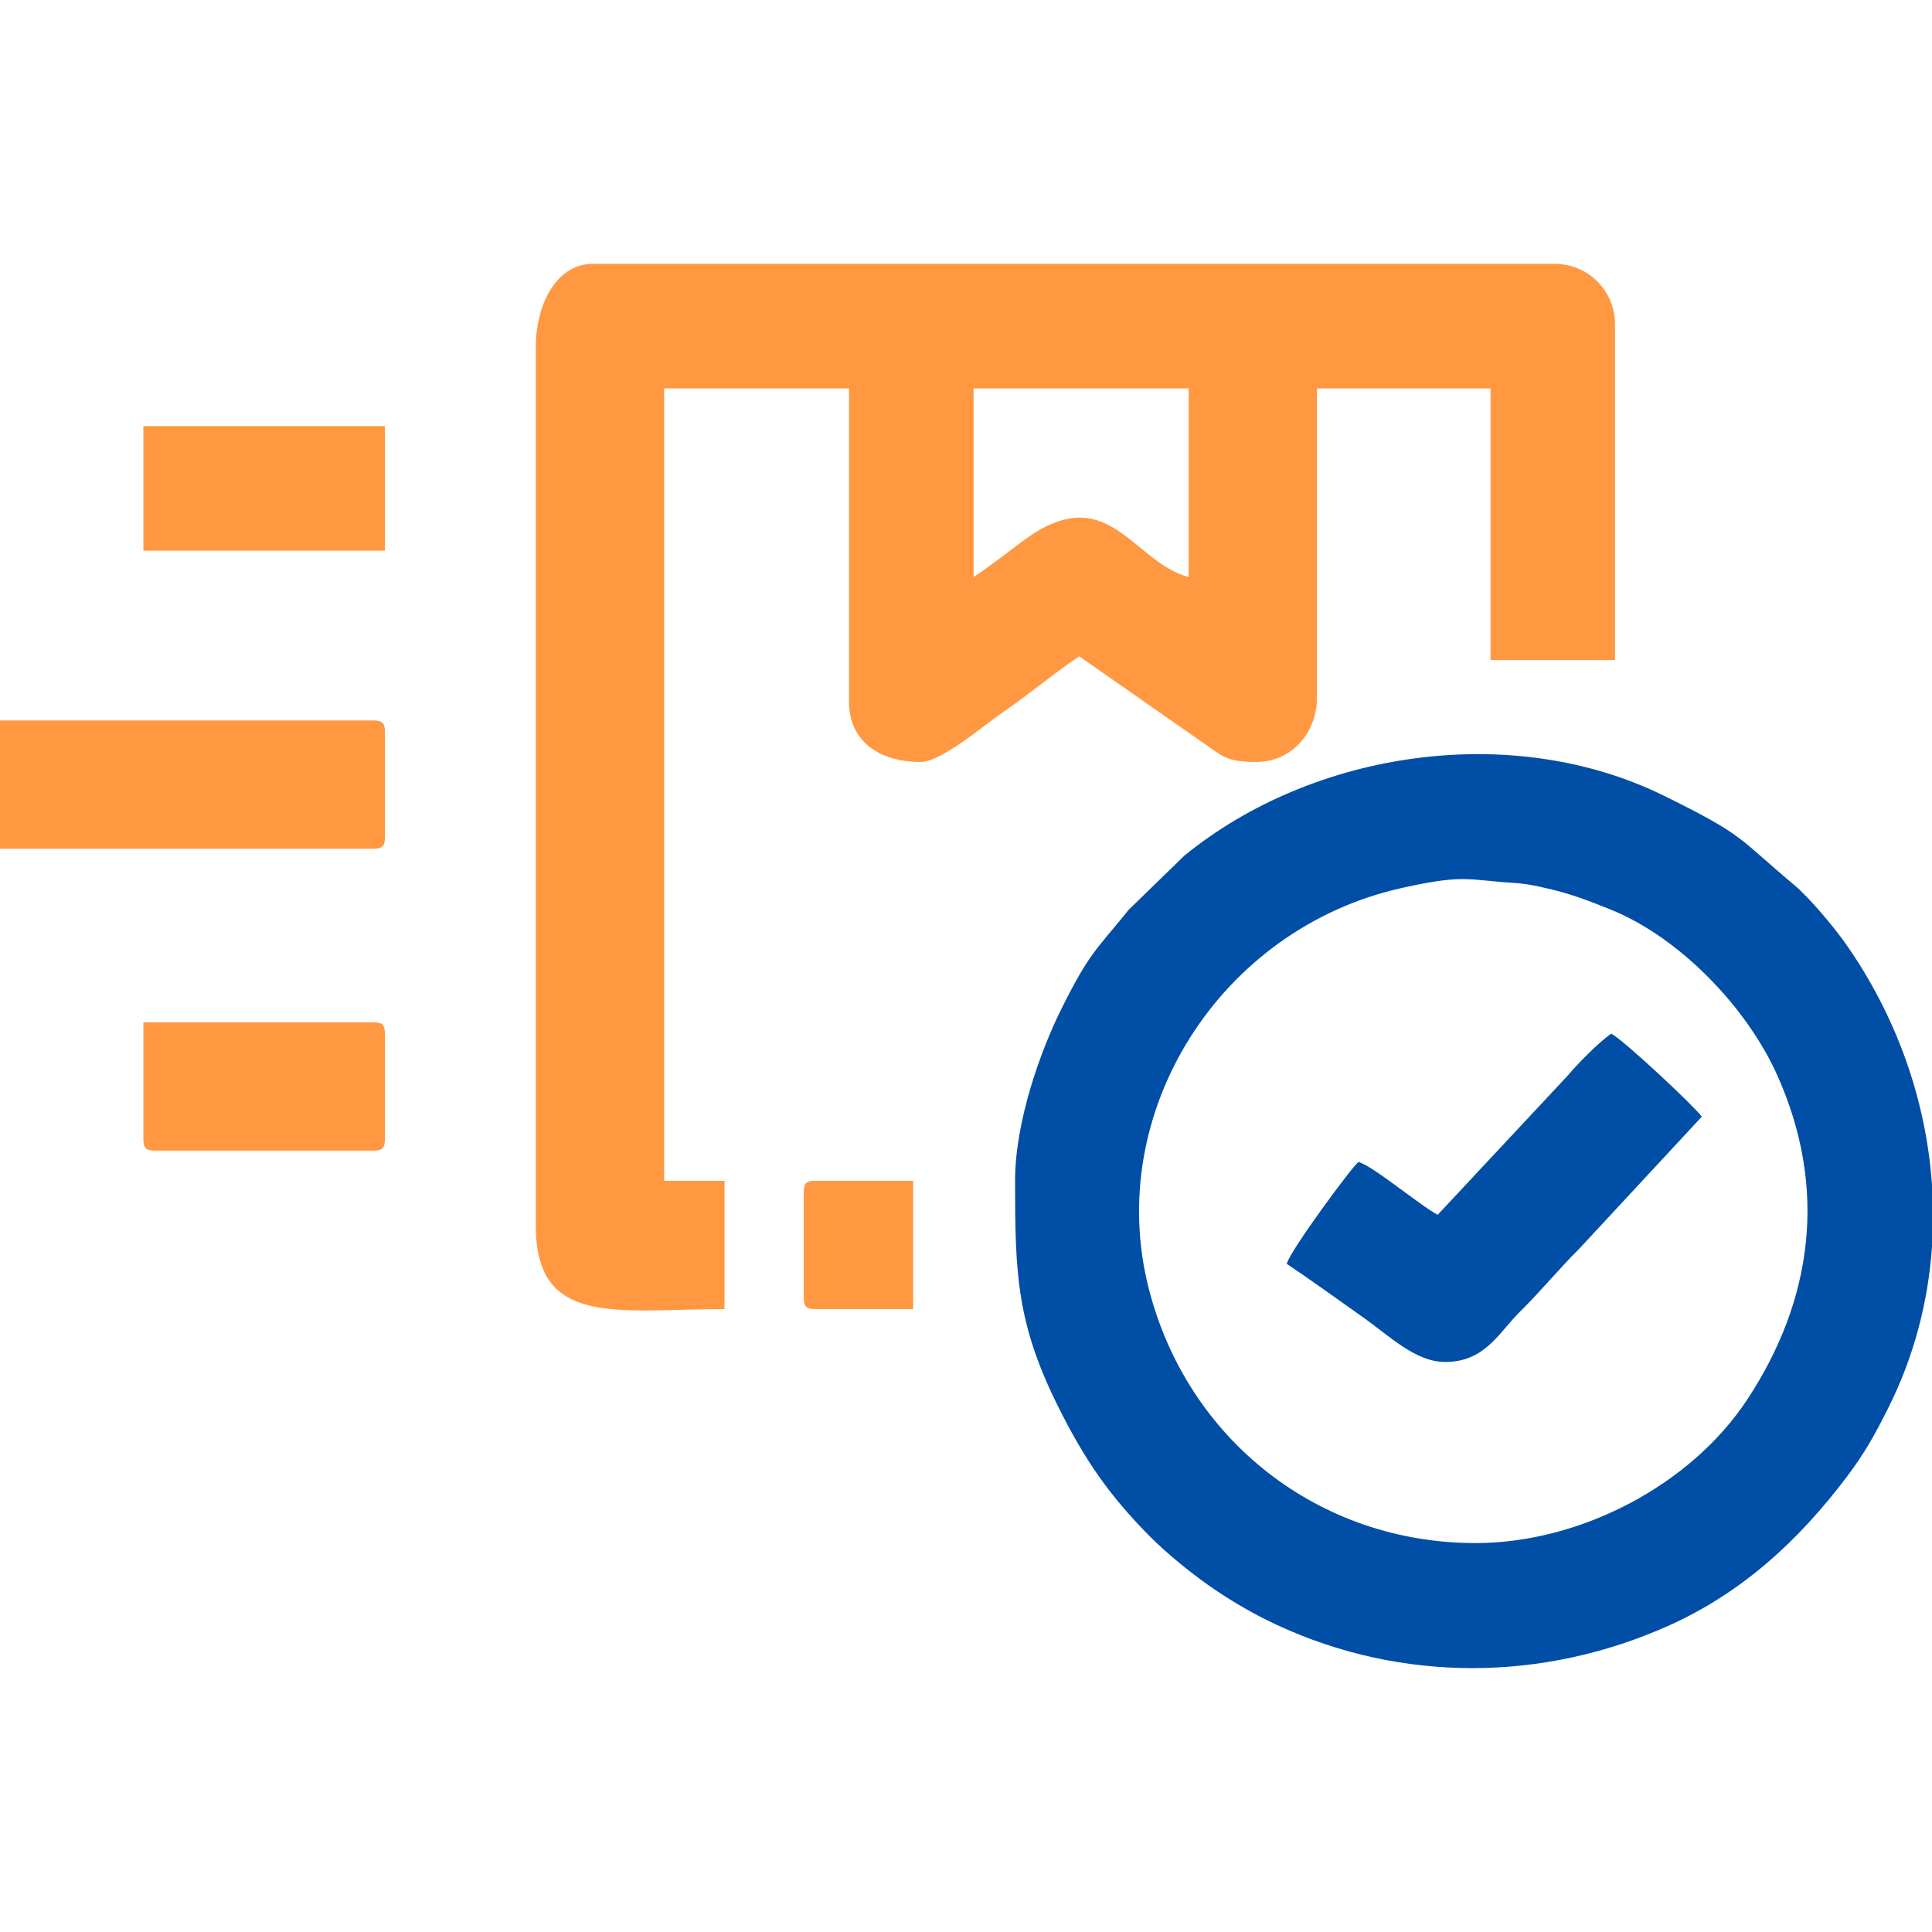
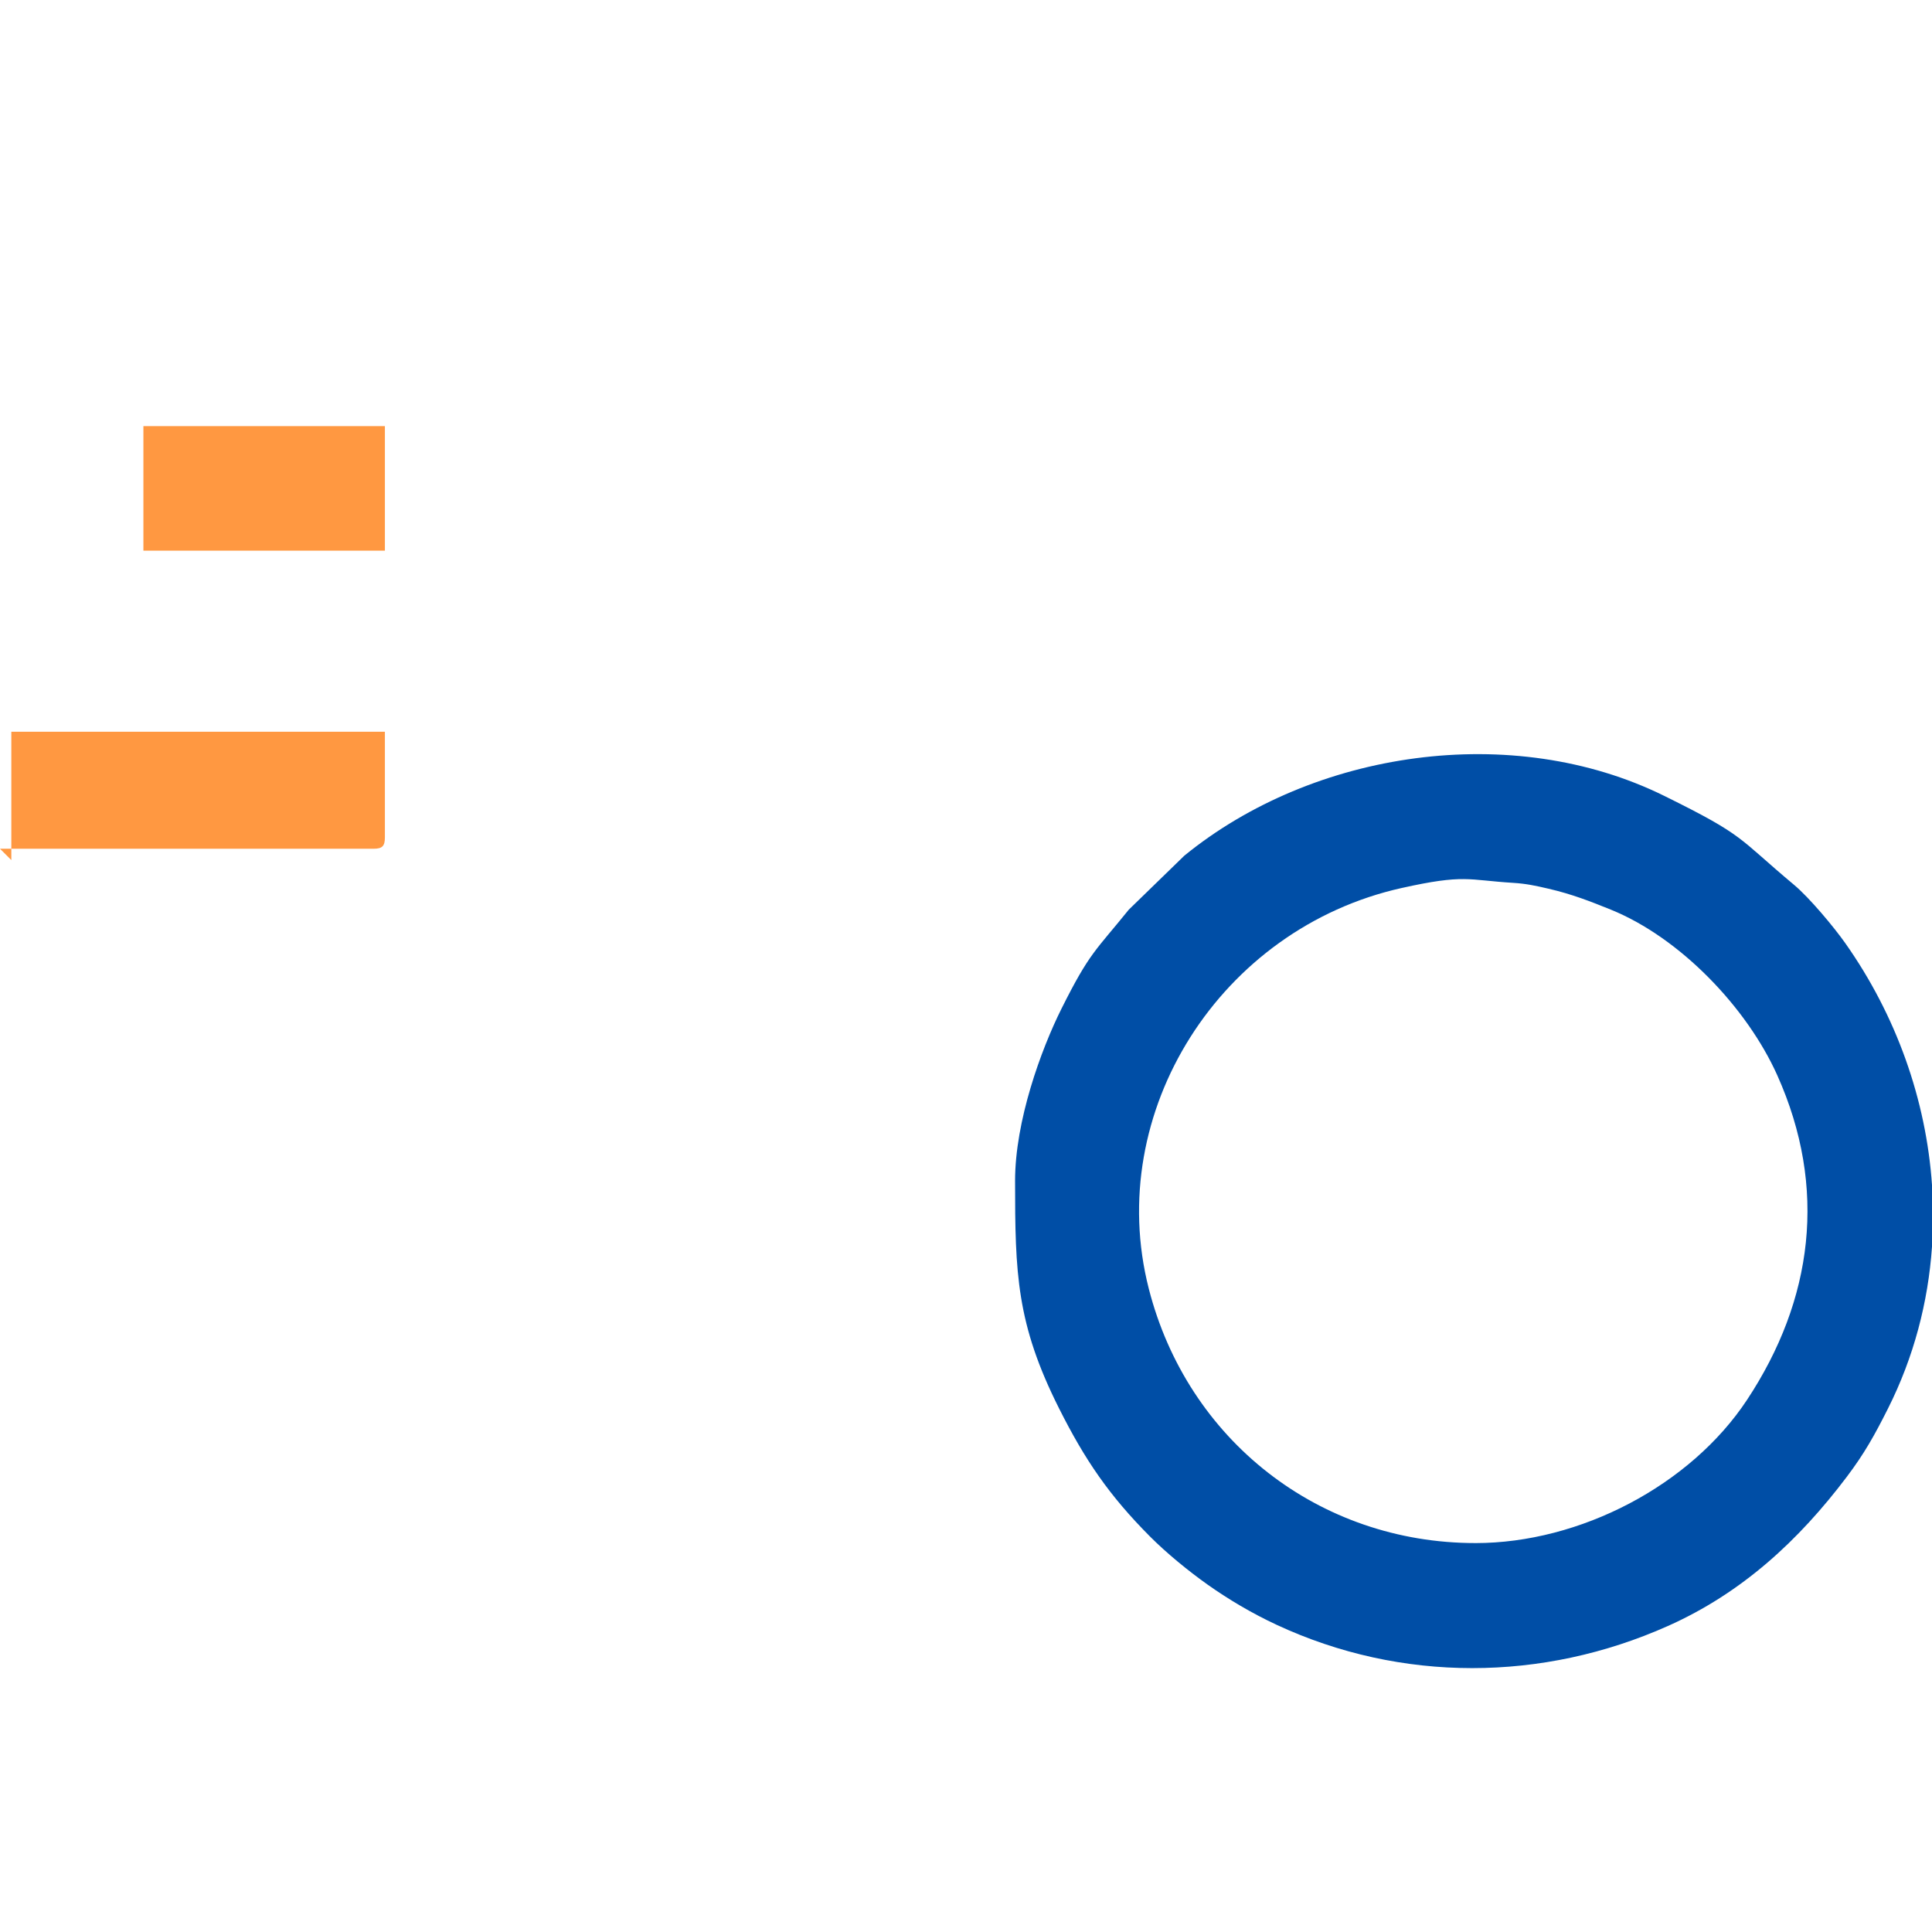
<svg xmlns="http://www.w3.org/2000/svg" xml:space="preserve" width="1in" height="1in" version="1.1" style="shape-rendering:geometricPrecision; text-rendering:geometricPrecision; image-rendering:optimizeQuality; fill-rule:evenodd; clip-rule:evenodd" viewBox="0 0 1000 1000">
  <defs>
    <style type="text/css">
   
    .fil0 {fill:none}
    .fil2 {fill:#004EA6}
    .fil1 {fill:#FF9841}
   
  </style>
  </defs>
  <g id="Layer_x0020_1">
-     <rect class="fil0" width="1000" height="1000" />
    <g id="_2790409863360">
-       <path class="fil1" d="M503.91 298.69l0 -97.66 111.33 0 0 97.66c-29.57,-7.89 -41.91,-51.95 -86.51,-18.15 -8.74,6.62 -16.07,12.29 -24.82,18.15zm-226.56 -119.14l0 455.08c0,52.63 42.38,42.97 97.66,42.97l0 -66.41 -31.25 0 0 -410.16 95.7 0 0 162.11c0,20.67 15.78,31.25 37.11,31.25 10.78,0 33.76,-19.78 42.58,-25.78 13.71,-9.33 25.93,-19.86 39.45,-28.91l62.11 43.36c11.83,7.9 13.09,11.33 29.69,11.33 18.13,0 31.25,-15.19 31.25,-33.2l0 -160.16 89.84 0 0 140.63 64.45 0 0 -173.83c0,-17.12 -13.74,-31.25 -31.25,-31.25l-498.05 0c-18.45,0 -29.3,20.81 -29.3,42.97z" />
      <path class="fil2" d="M763.67 798.69c-80.94,0 -149.06,-53.34 -169.07,-131.71 -23.38,-91.56 37.2,-186.44 130.8,-207.33 32.72,-7.3 34.25,-4.14 57.74,-2.69 6.94,0.43 11.67,1.48 18.44,3.05 12.13,2.81 21.8,6.62 32.15,10.81 36.06,14.62 70.53,50.84 86.17,85.71 26.19,58.41 18.5,116.31 -15.59,167.96 -29.32,44.42 -86.56,74.21 -140.63,74.21zm236.33 -185.17l0 31.75c-1.98,28.77 -9.43,57.22 -22.77,83.77 -7.01,13.94 -12.27,23.35 -21.31,35.33 -24.87,32.95 -54.23,60.13 -92.66,77.26 -64.74,28.87 -137.88,29.43 -202.46,-0.62 -12.92,-6.01 -25.14,-13.31 -35.79,-20.85 -9.69,-6.86 -21.2,-16.24 -29.8,-24.89 -21.12,-21.24 -33.61,-39.55 -47.03,-66.25 -22.07,-43.91 -22.78,-69.8 -22.78,-117.84 0,-30.9 13.36,-67.76 24.08,-89.2 14.54,-29.07 17.48,-29.7 34.79,-51.15l28.72 -27.92c66.81,-54.5 169.9,-69.69 248.38,-30.98 42.35,20.89 37.65,21.33 67.22,46.06 8,6.69 20.65,21.87 26.49,30.15 26.39,37.39 41.91,81.09 44.93,125.37z" />
-       <path class="fil2" d="M744.14 628.77c-9.28,-4.91 -33.55,-25.35 -41.02,-27.34 -3.26,2.39 -35.21,45.62 -37.11,52.73 13.31,8.92 26,18.15 39.05,27.36 14.76,10.41 27.6,23.43 42.98,23.43 20.61,0 27.78,-15.23 38.56,-25.89 11.6,-11.46 19.87,-21.83 31.26,-33.19l62.99 -67.87c-3.01,-4.5 -39.89,-39.27 -46.87,-42.97 -6.15,4.12 -17.63,15.81 -22.86,22.06l-66.98 71.69z" />
-       <path class="fil1" d="M-0 439.31l193.36 0c4.5,0 5.86,-1.36 5.86,-5.86l0 -54.69c0,-4.5 -1.36,-5.86 -5.86,-5.86l-193.36 0 0 66.41z" />
-       <path class="fil1" d="M74.22 589.7c0,4.5 1.36,5.86 5.86,5.86l113.28 0c4.5,0 5.86,-1.36 5.86,-5.86l0 -54.69c0,-4.5 -1.36,-5.86 -5.86,-5.86l-119.14 0 0 60.55z" />
+       <path class="fil1" d="M-0 439.31l193.36 0c4.5,0 5.86,-1.36 5.86,-5.86l0 -54.69l-193.36 0 0 66.41z" />
      <polygon class="fil1" points="74.22,285.02 199.22,285.02 199.22,220.56 74.22,220.56 " />
-       <path class="fil1" d="M416.02 617.05l0 54.69c0,4.5 1.36,5.86 5.86,5.86l50.78 0 0 -66.41 -50.78 0c-4.5,0 -5.86,1.36 -5.86,5.86z" />
    </g>
  </g>
</svg>